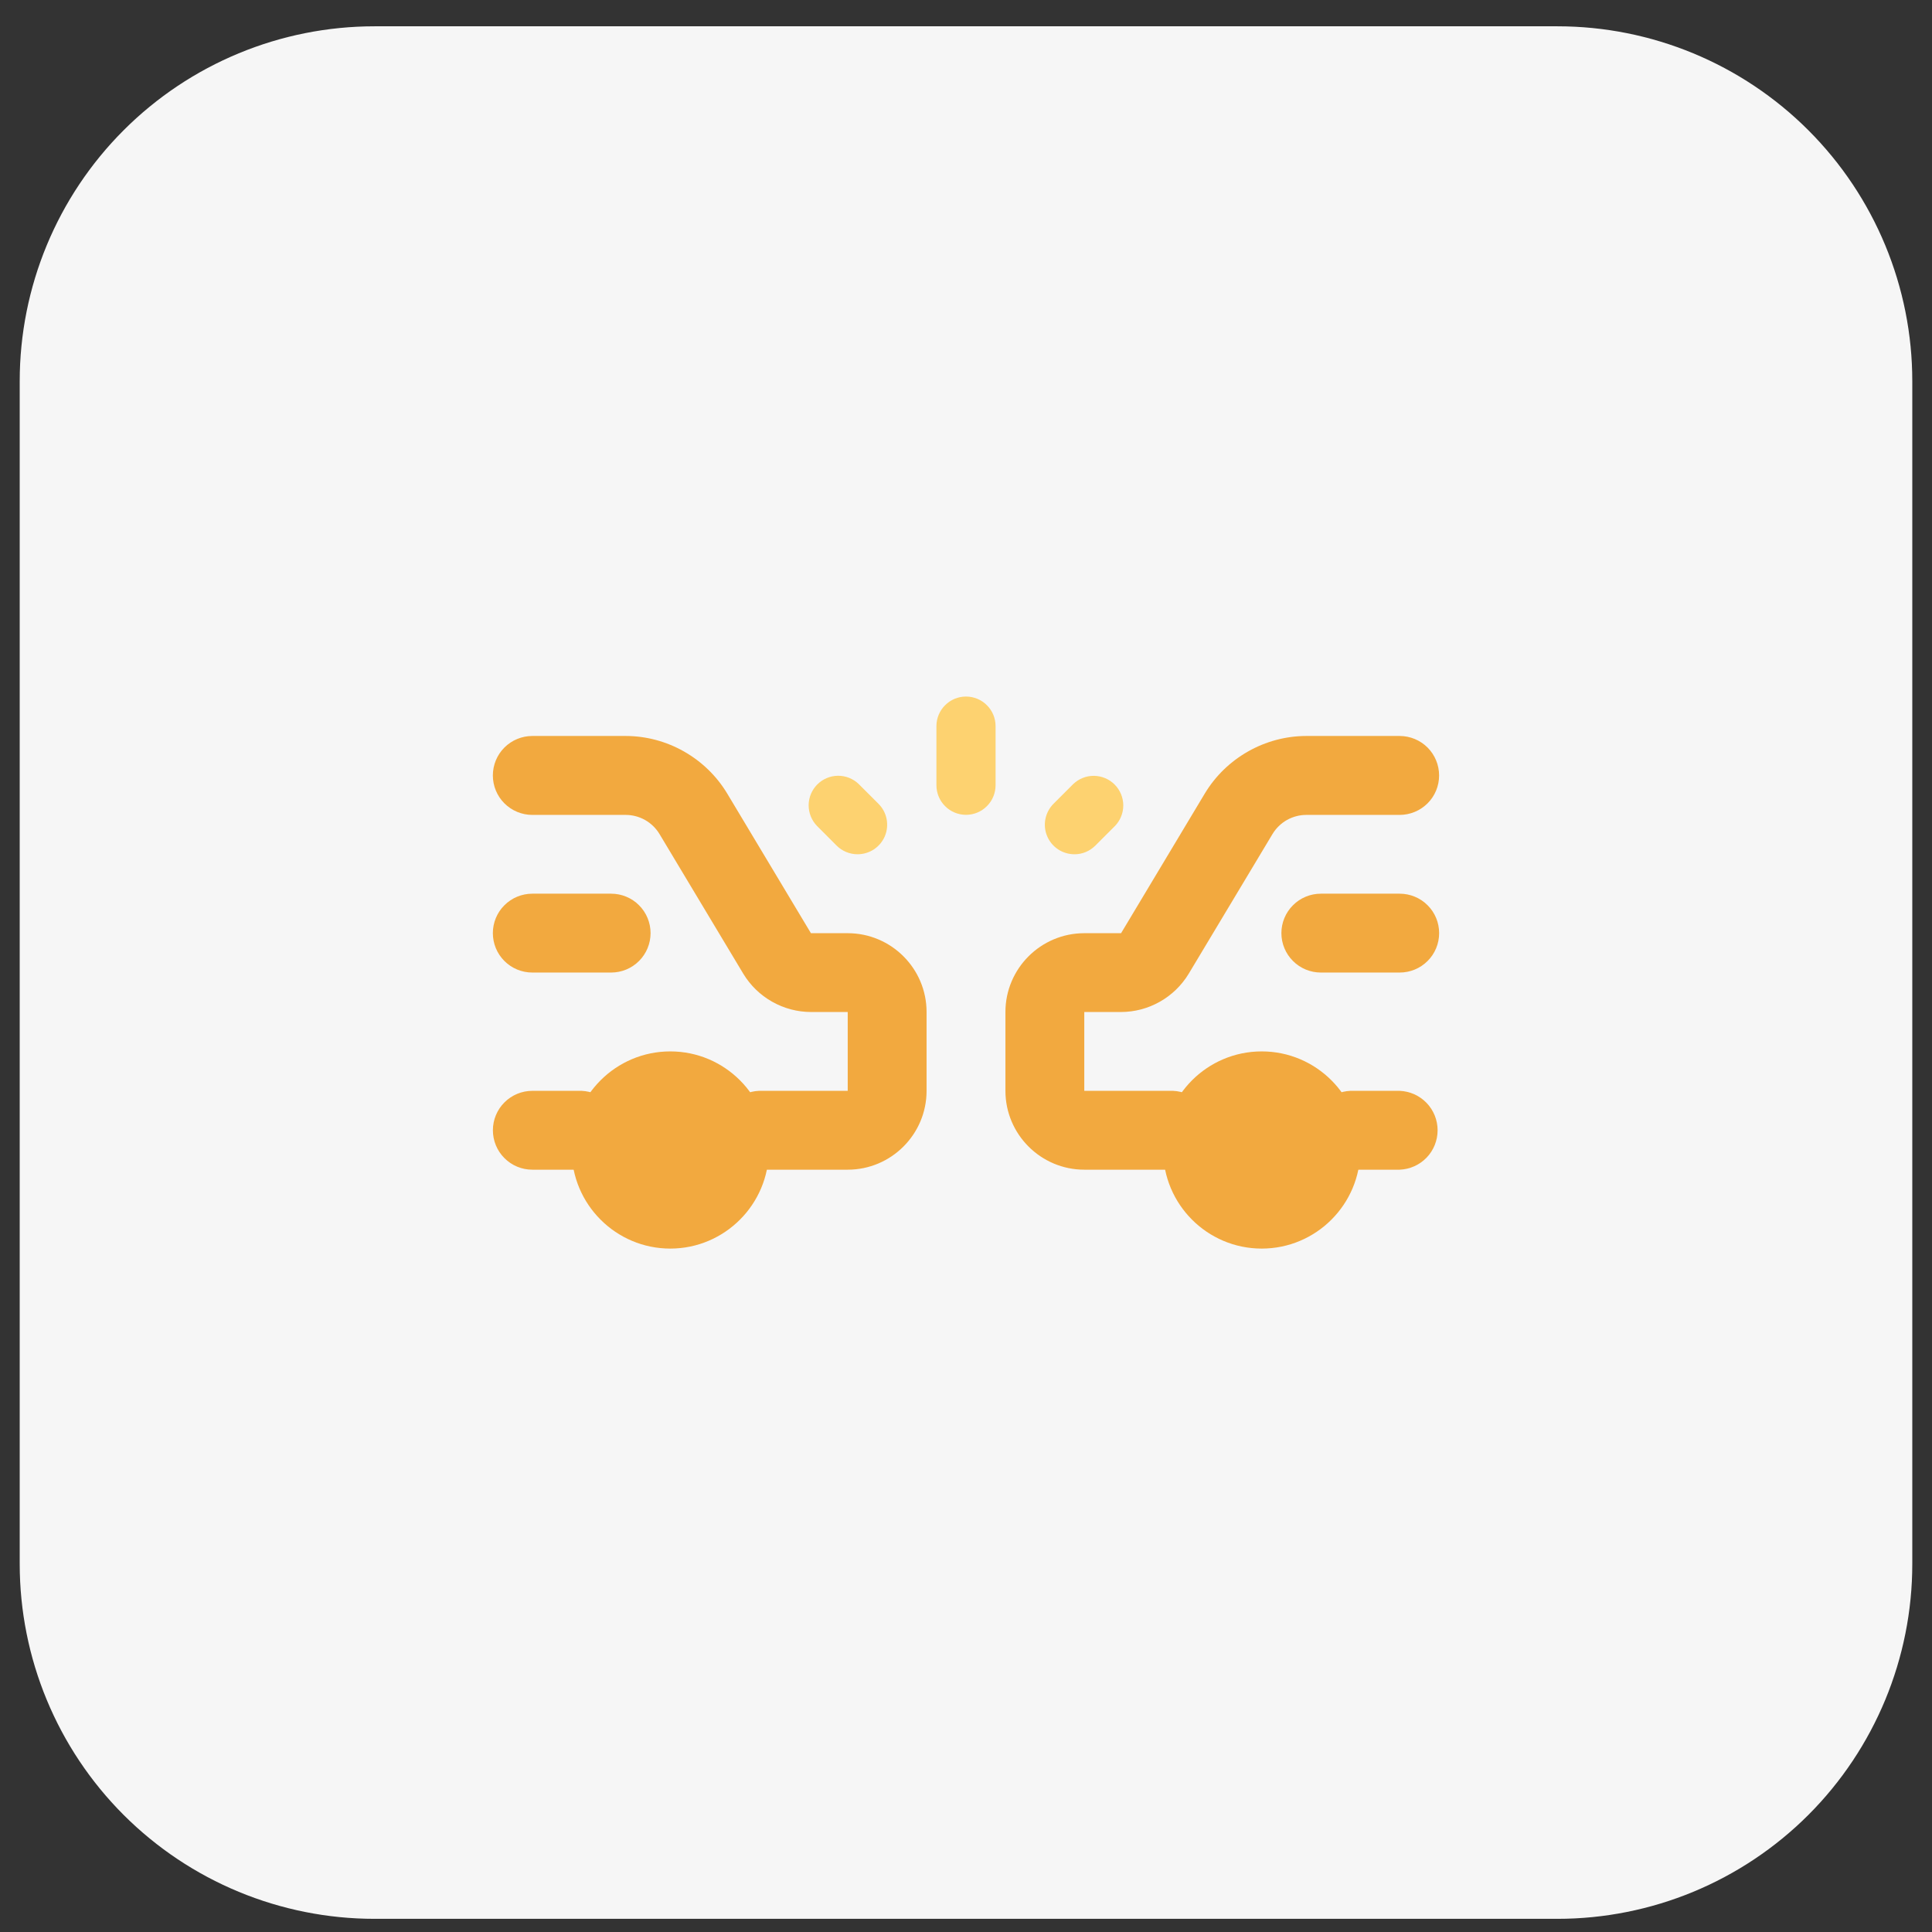
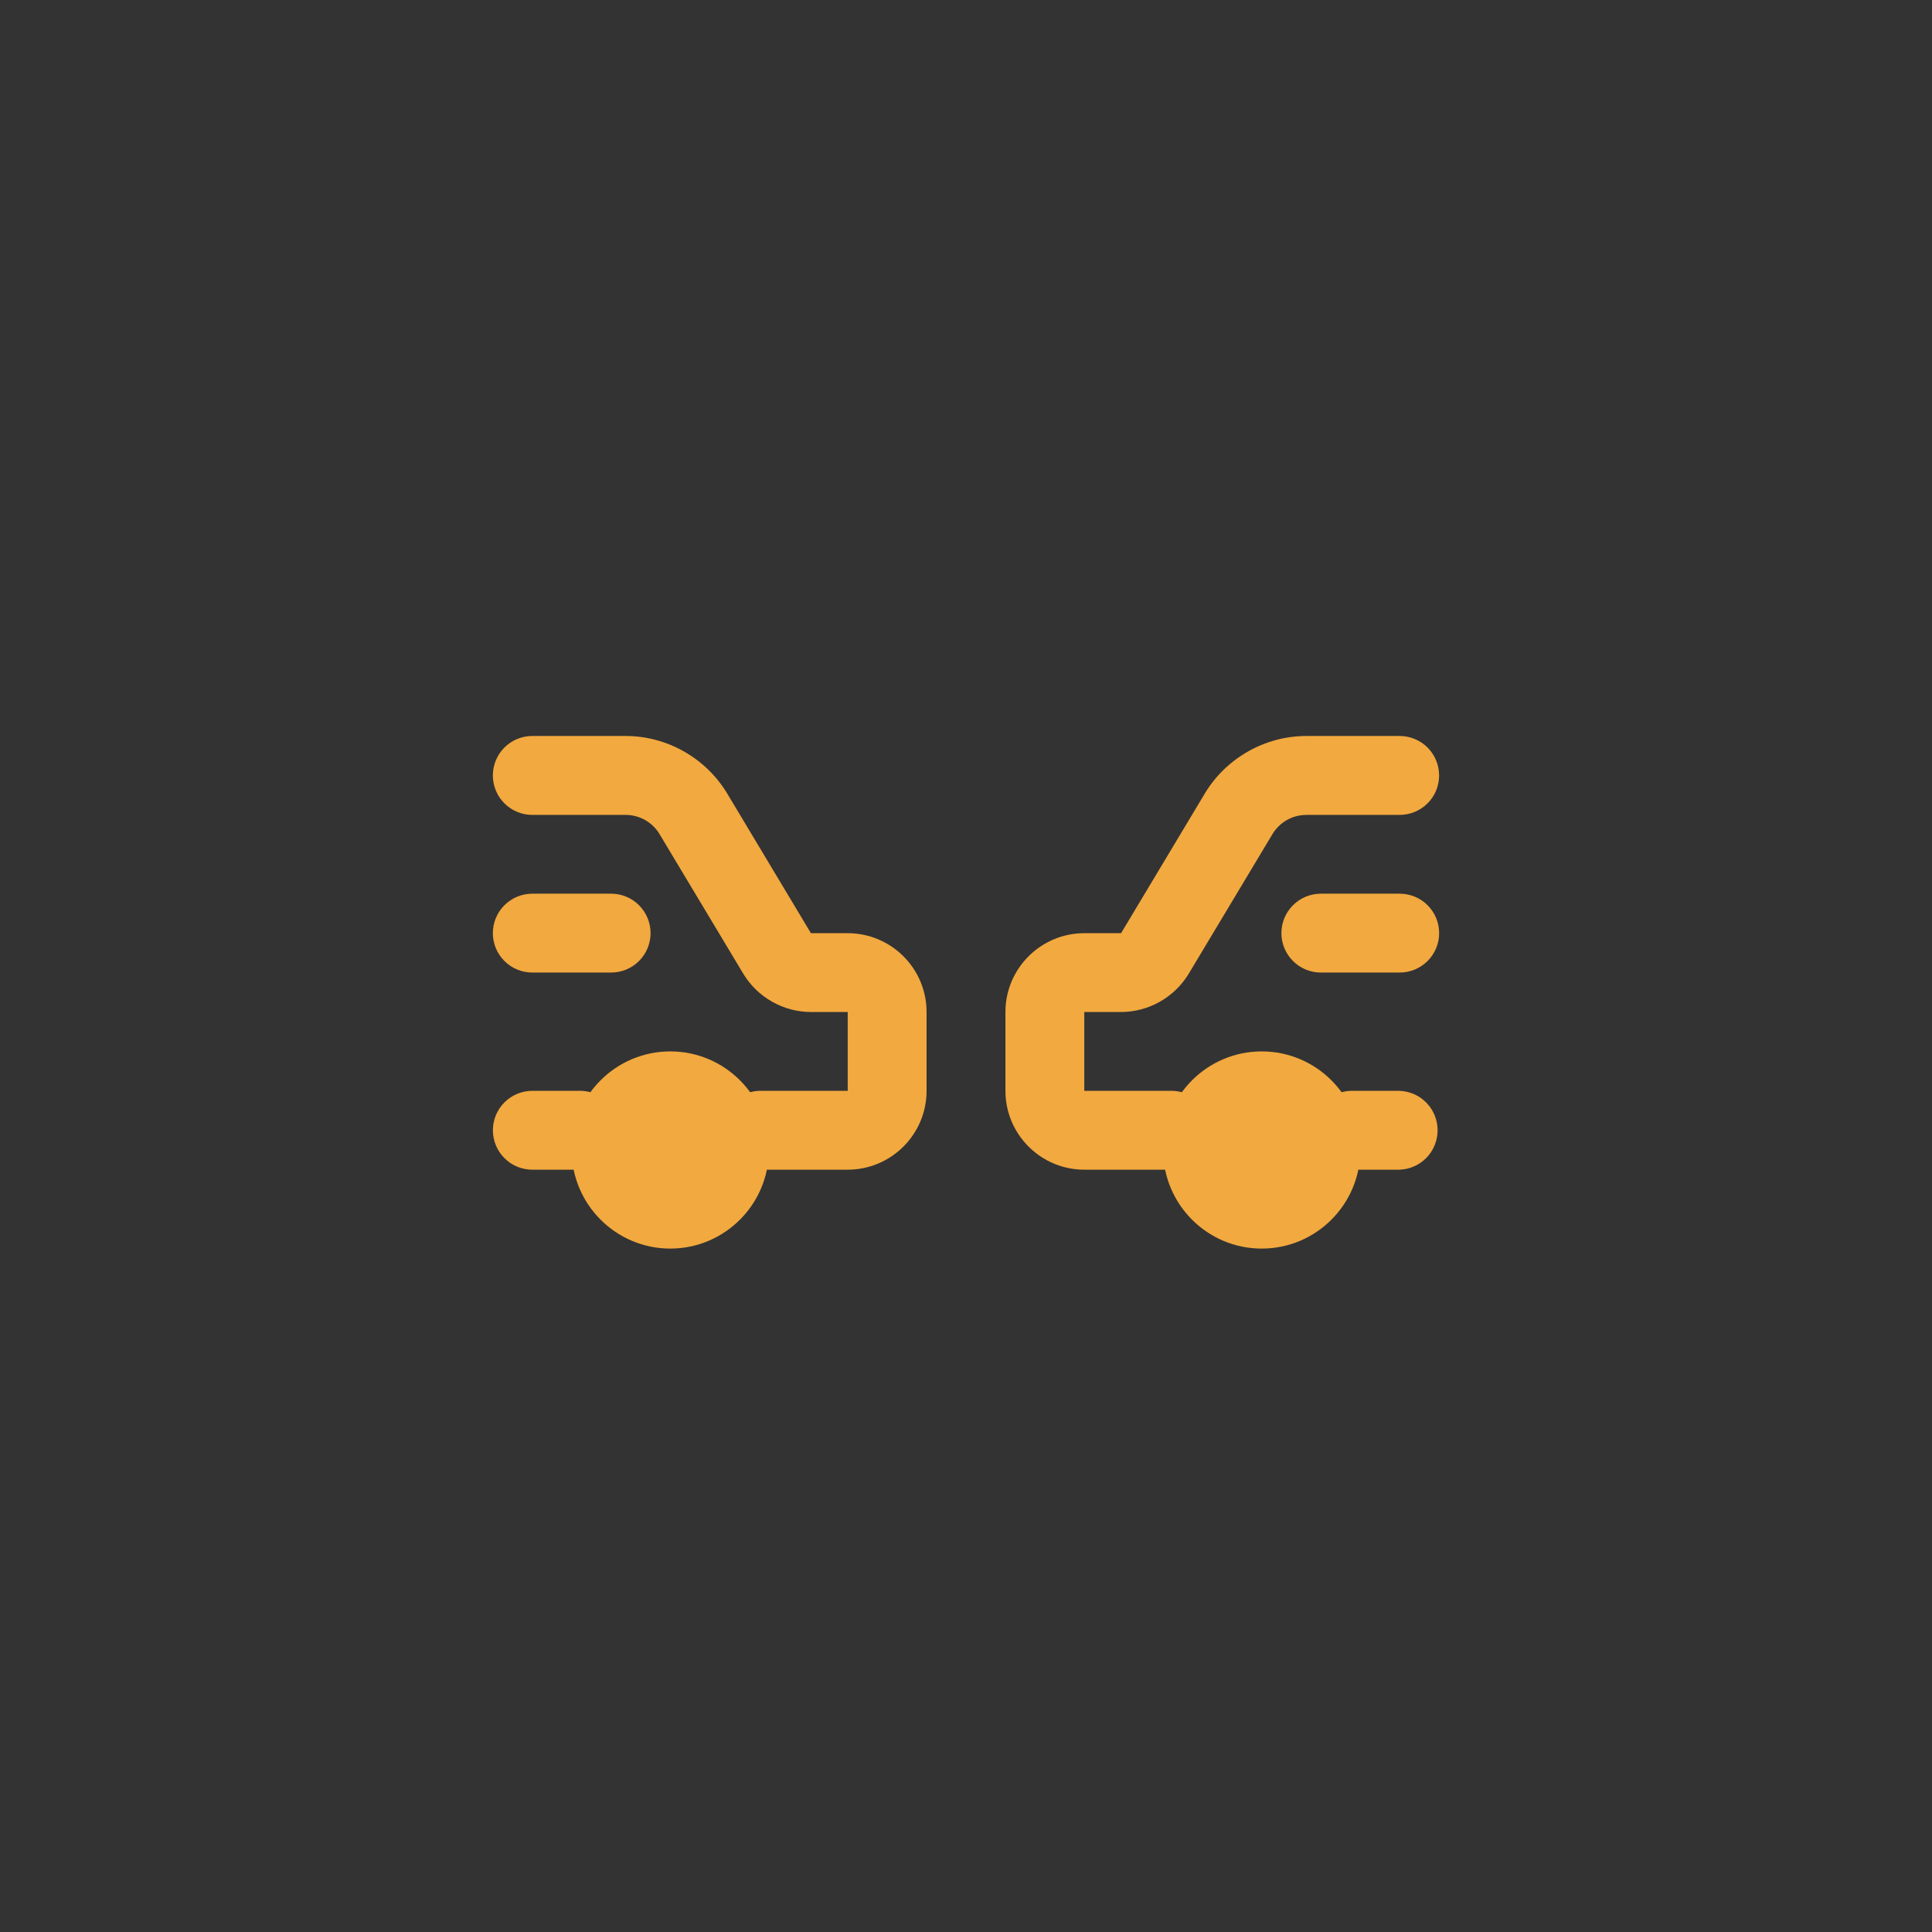
<svg xmlns="http://www.w3.org/2000/svg" width="49" height="49" viewBox="0 0 49 49" fill="none">
  <rect x="0" y="0" width="49" height="49" fill="#333333" stroke="none" />
-   <path d="M39.5 48.666H9.5C7.113 48.666 4.824 47.718 3.136 46.031C1.448 44.343 0.5 42.053 0.5 39.666L0.5 9.666C0.5 7.28 1.448 4.99 3.136 3.303C4.824 1.615 7.113 0.667 9.5 0.667L39.5 0.667C41.887 0.667 44.176 1.615 45.864 3.303C47.552 4.99 48.5 7.28 48.5 9.666V39.666C48.5 42.053 47.552 44.343 45.864 46.031C44.176 47.718 41.887 48.666 39.5 48.666Z" fill="#F6F6F6" />
  <path d="M21.5 29.666H19.25C18.992 29.656 18.747 29.546 18.568 29.36C18.388 29.174 18.288 28.925 18.288 28.666C18.288 28.408 18.388 28.159 18.568 27.973C18.747 27.786 18.992 27.677 19.25 27.666H21.5V25.667H20.567C20.222 25.666 19.883 25.576 19.583 25.406C19.282 25.236 19.031 24.992 18.852 24.697L16.727 21.154C16.638 21.006 16.512 20.883 16.362 20.798C16.211 20.713 16.042 20.668 15.869 20.668H13.501C13.235 20.668 12.981 20.562 12.793 20.375C12.605 20.187 12.5 19.932 12.5 19.667C12.5 19.402 12.605 19.147 12.793 18.959C12.981 18.772 13.235 18.666 13.501 18.666H15.867C16.915 18.666 17.9 19.224 18.442 20.123L20.567 23.668H21.5C22.602 23.668 23.5 24.564 23.5 25.667V27.666C23.5 28.769 22.602 29.666 21.5 29.666Z" fill="#F2A93F" />
  <path d="M17 31.667C15.621 31.667 14.499 30.545 14.499 29.166C14.499 27.788 15.62 26.666 17 26.666C18.38 26.666 19.5 27.788 19.5 29.166C19.5 30.545 18.378 31.667 17 31.667Z" fill="#F2A93F" />
  <path d="M14.75 29.666H13.501C13.235 29.666 12.981 29.561 12.794 29.373C12.606 29.186 12.501 28.931 12.501 28.666C12.501 28.401 12.606 28.147 12.794 27.959C12.981 27.772 13.235 27.666 13.501 27.666H14.75C15.008 27.677 15.253 27.786 15.432 27.973C15.612 28.159 15.712 28.408 15.712 28.666C15.712 28.925 15.612 29.174 15.432 29.36C15.253 29.546 15.008 29.656 14.75 29.666ZM15.5 24.666H13.501C13.235 24.666 12.981 24.561 12.793 24.373C12.605 24.186 12.5 23.931 12.5 23.666C12.5 23.401 12.605 23.146 12.793 22.959C12.981 22.771 13.235 22.666 13.501 22.666H15.5C15.765 22.666 16.02 22.771 16.207 22.959C16.395 23.146 16.5 23.401 16.5 23.666C16.5 23.931 16.395 24.186 16.207 24.373C16.02 24.561 15.765 24.666 15.5 24.666ZM27.5 29.666H29.75C30.008 29.656 30.253 29.546 30.432 29.36C30.612 29.174 30.712 28.925 30.712 28.666C30.712 28.408 30.612 28.159 30.432 27.973C30.253 27.786 30.008 27.677 29.75 27.666H27.5V25.667H28.433C28.778 25.666 29.117 25.576 29.417 25.406C29.718 25.236 29.969 24.992 30.148 24.697L32.273 21.154C32.362 21.006 32.488 20.883 32.638 20.798C32.789 20.713 32.958 20.668 33.131 20.668H35.498C35.763 20.668 36.018 20.562 36.206 20.375C36.394 20.188 36.499 19.933 36.499 19.668C36.499 19.402 36.394 19.148 36.207 18.96C36.019 18.772 35.765 18.667 35.499 18.666H33.133C32.086 18.666 31.1 19.224 30.558 20.123L28.433 23.668H27.5C26.398 23.668 25.5 24.564 25.5 25.667V27.666C25.5 28.769 26.398 29.666 27.5 29.666Z" fill="#F2A93F" />
  <path d="M29.5 29.166C29.5 27.788 30.62 26.666 32 26.666C33.38 26.666 34.501 27.788 34.501 29.166C34.501 30.545 33.38 31.667 32 31.667C30.62 31.667 29.5 30.545 29.5 29.166Z" fill="#F2A93F" />
  <path d="M34.25 29.666H35.499C35.758 29.656 36.002 29.546 36.182 29.36C36.361 29.174 36.461 28.925 36.461 28.666C36.461 28.408 36.361 28.159 36.182 27.973C36.002 27.786 35.758 27.677 35.499 27.666H34.25C33.992 27.677 33.747 27.786 33.568 27.973C33.388 28.159 33.288 28.408 33.288 28.666C33.288 28.925 33.388 29.174 33.568 29.36C33.747 29.546 33.992 29.656 34.25 29.666ZM33.5 24.666H35.499C35.765 24.666 36.019 24.561 36.207 24.373C36.395 24.186 36.5 23.931 36.5 23.666C36.5 23.401 36.395 23.146 36.207 22.959C36.019 22.771 35.765 22.666 35.499 22.666H33.5C33.235 22.666 32.98 22.771 32.793 22.959C32.605 23.146 32.499 23.401 32.499 23.666C32.499 23.931 32.605 24.186 32.793 24.373C32.98 24.561 33.235 24.666 33.5 24.666Z" fill="#F2A93F" />
-   <path d="M24.5 20.666C24.301 20.666 24.11 20.587 23.97 20.446C23.829 20.306 23.75 20.115 23.75 19.916V18.416C23.75 18.217 23.829 18.026 23.97 17.886C24.11 17.745 24.301 17.666 24.5 17.666C24.699 17.666 24.89 17.745 25.03 17.886C25.171 18.026 25.25 18.217 25.25 18.416V19.916C25.25 20.115 25.171 20.306 25.03 20.446C24.89 20.587 24.699 20.666 24.5 20.666ZM27.25 21.666C27.101 21.666 26.956 21.622 26.833 21.54C26.71 21.458 26.614 21.341 26.557 21.204C26.5 21.067 26.485 20.916 26.514 20.771C26.543 20.626 26.614 20.492 26.718 20.387L27.218 19.887C27.359 19.751 27.549 19.675 27.745 19.677C27.942 19.679 28.13 19.758 28.269 19.897C28.408 20.036 28.487 20.224 28.489 20.421C28.491 20.617 28.415 20.807 28.279 20.948L27.779 21.448C27.709 21.517 27.627 21.572 27.536 21.61C27.445 21.648 27.348 21.667 27.25 21.666ZM21.75 21.666C21.552 21.666 21.361 21.588 21.22 21.448L20.72 20.947C20.583 20.805 20.508 20.616 20.509 20.419C20.511 20.222 20.59 20.034 20.729 19.895C20.868 19.756 21.056 19.677 21.253 19.675C21.45 19.674 21.639 19.749 21.78 19.886L22.28 20.386C22.385 20.49 22.457 20.624 22.486 20.77C22.515 20.915 22.5 21.066 22.444 21.203C22.387 21.34 22.291 21.457 22.167 21.54C22.044 21.622 21.899 21.666 21.75 21.666Z" fill="#FDD270" />
</svg>